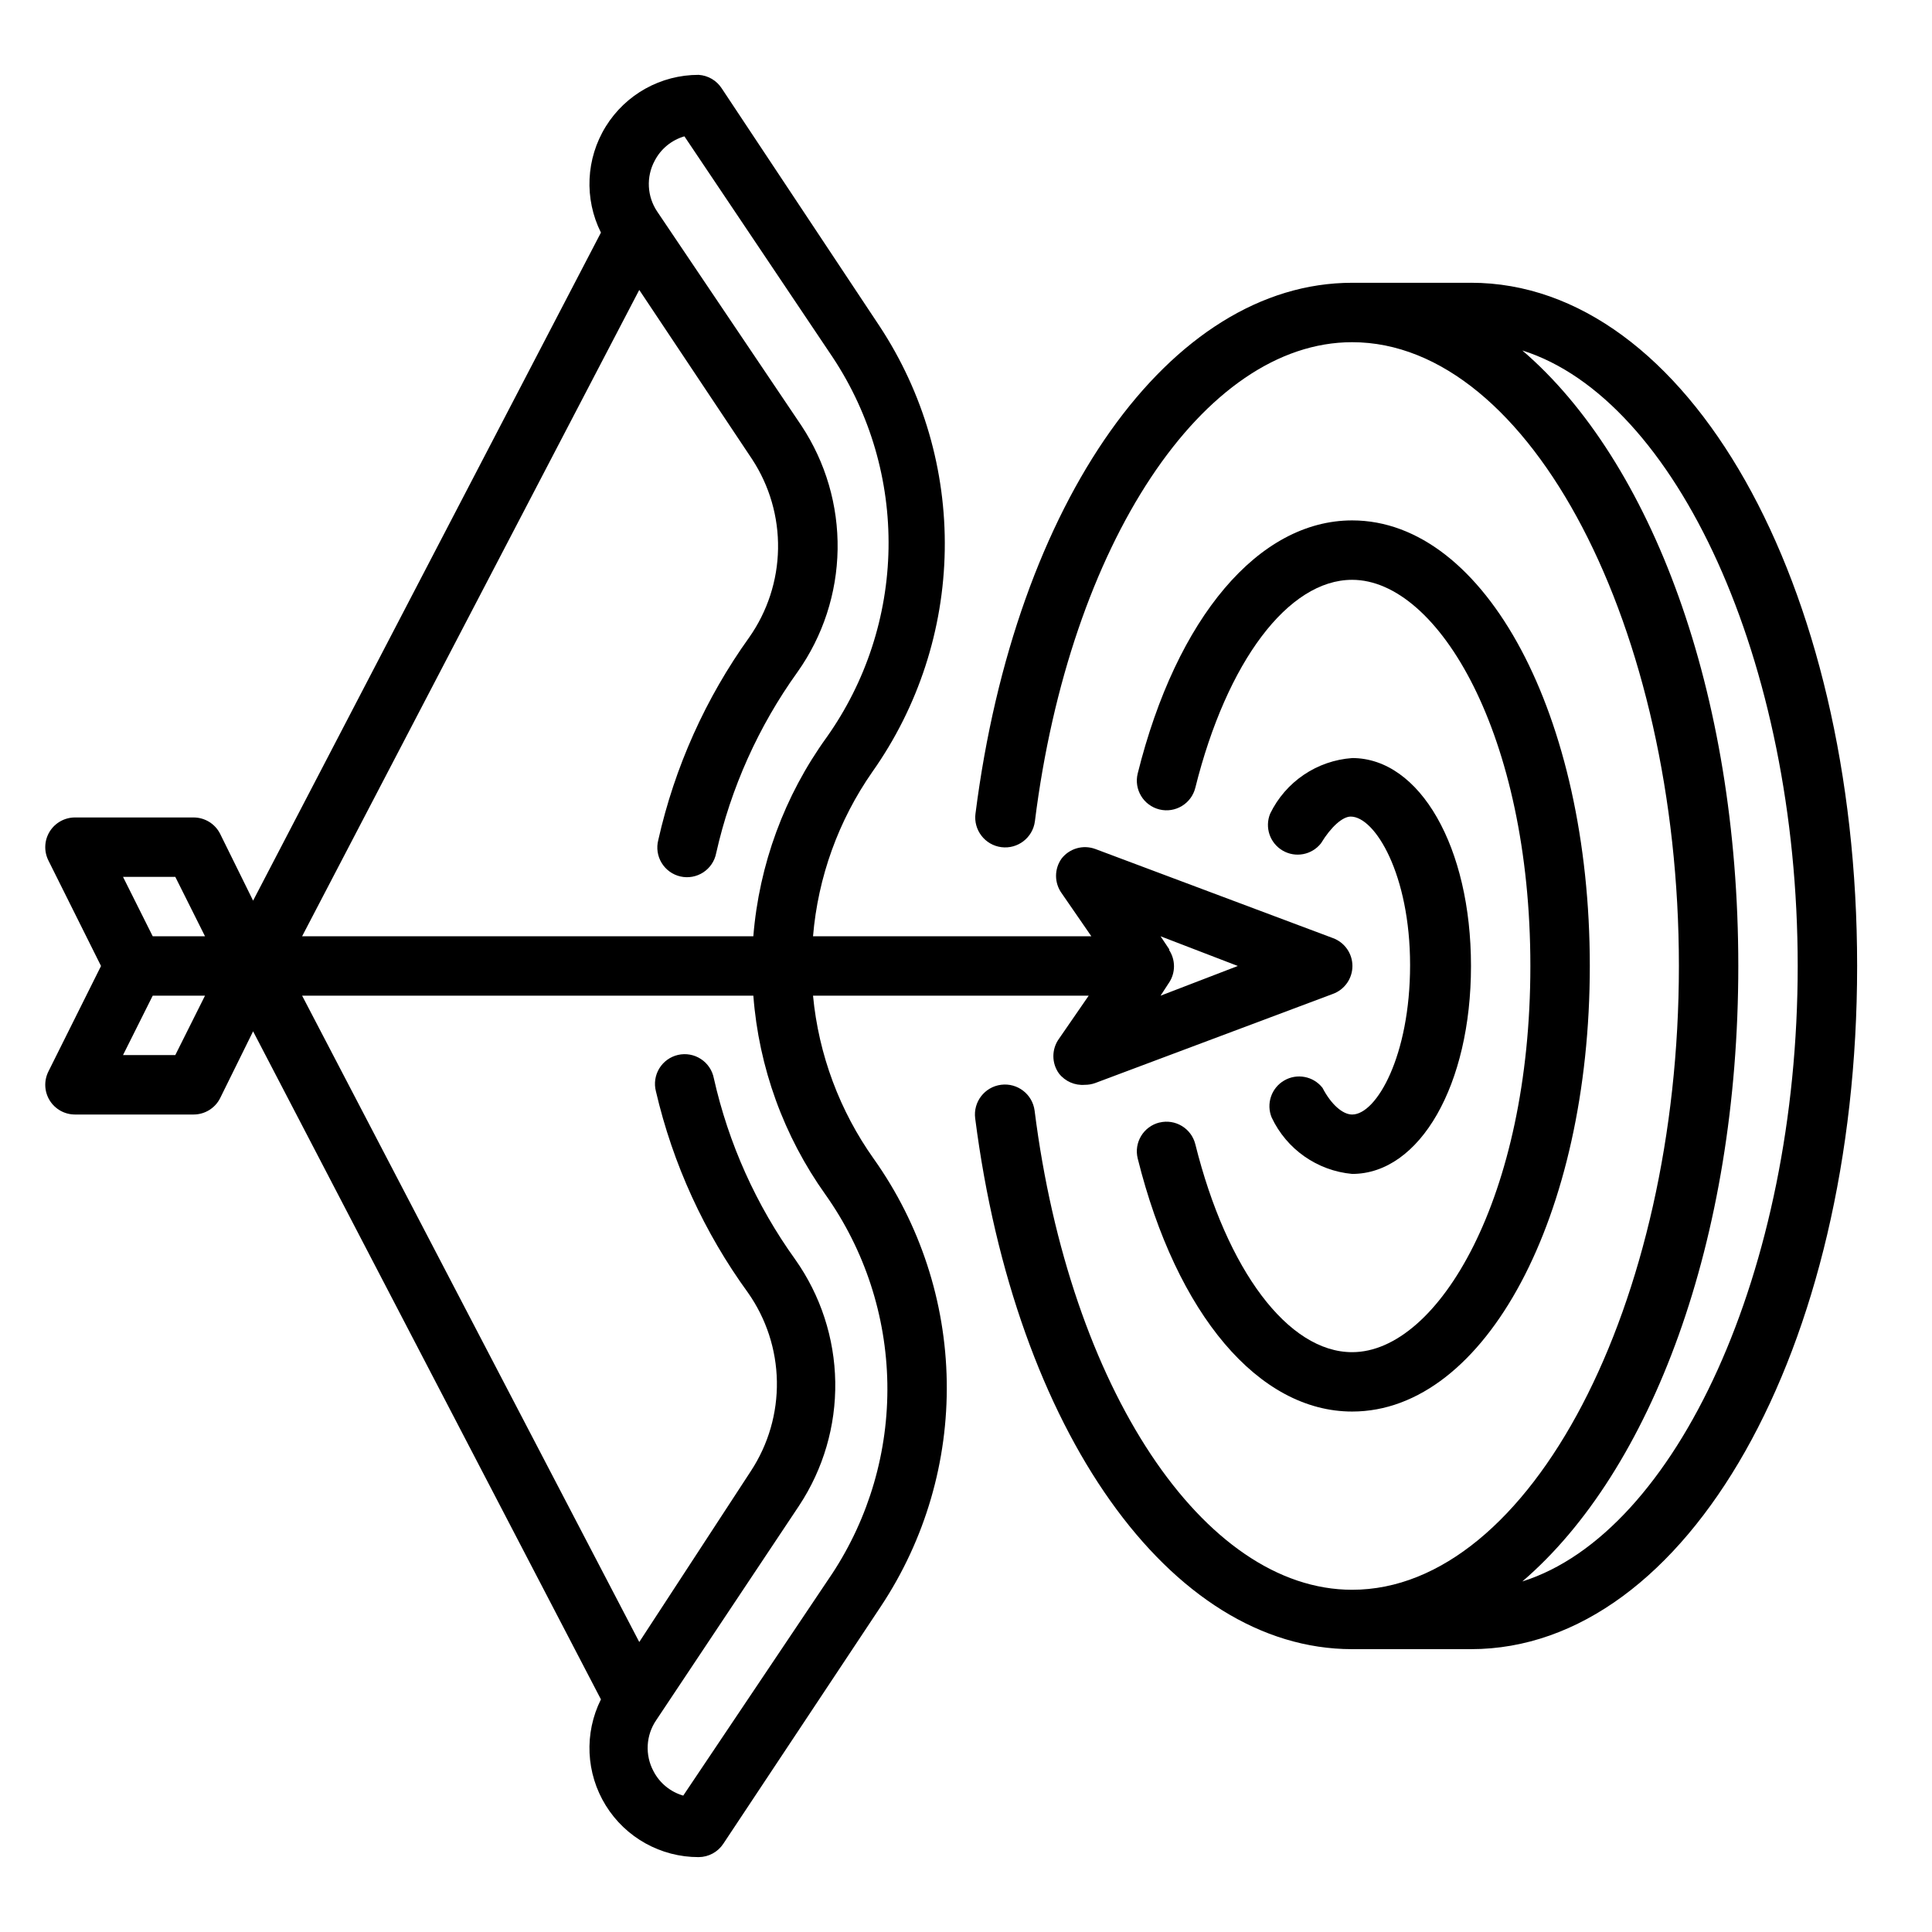
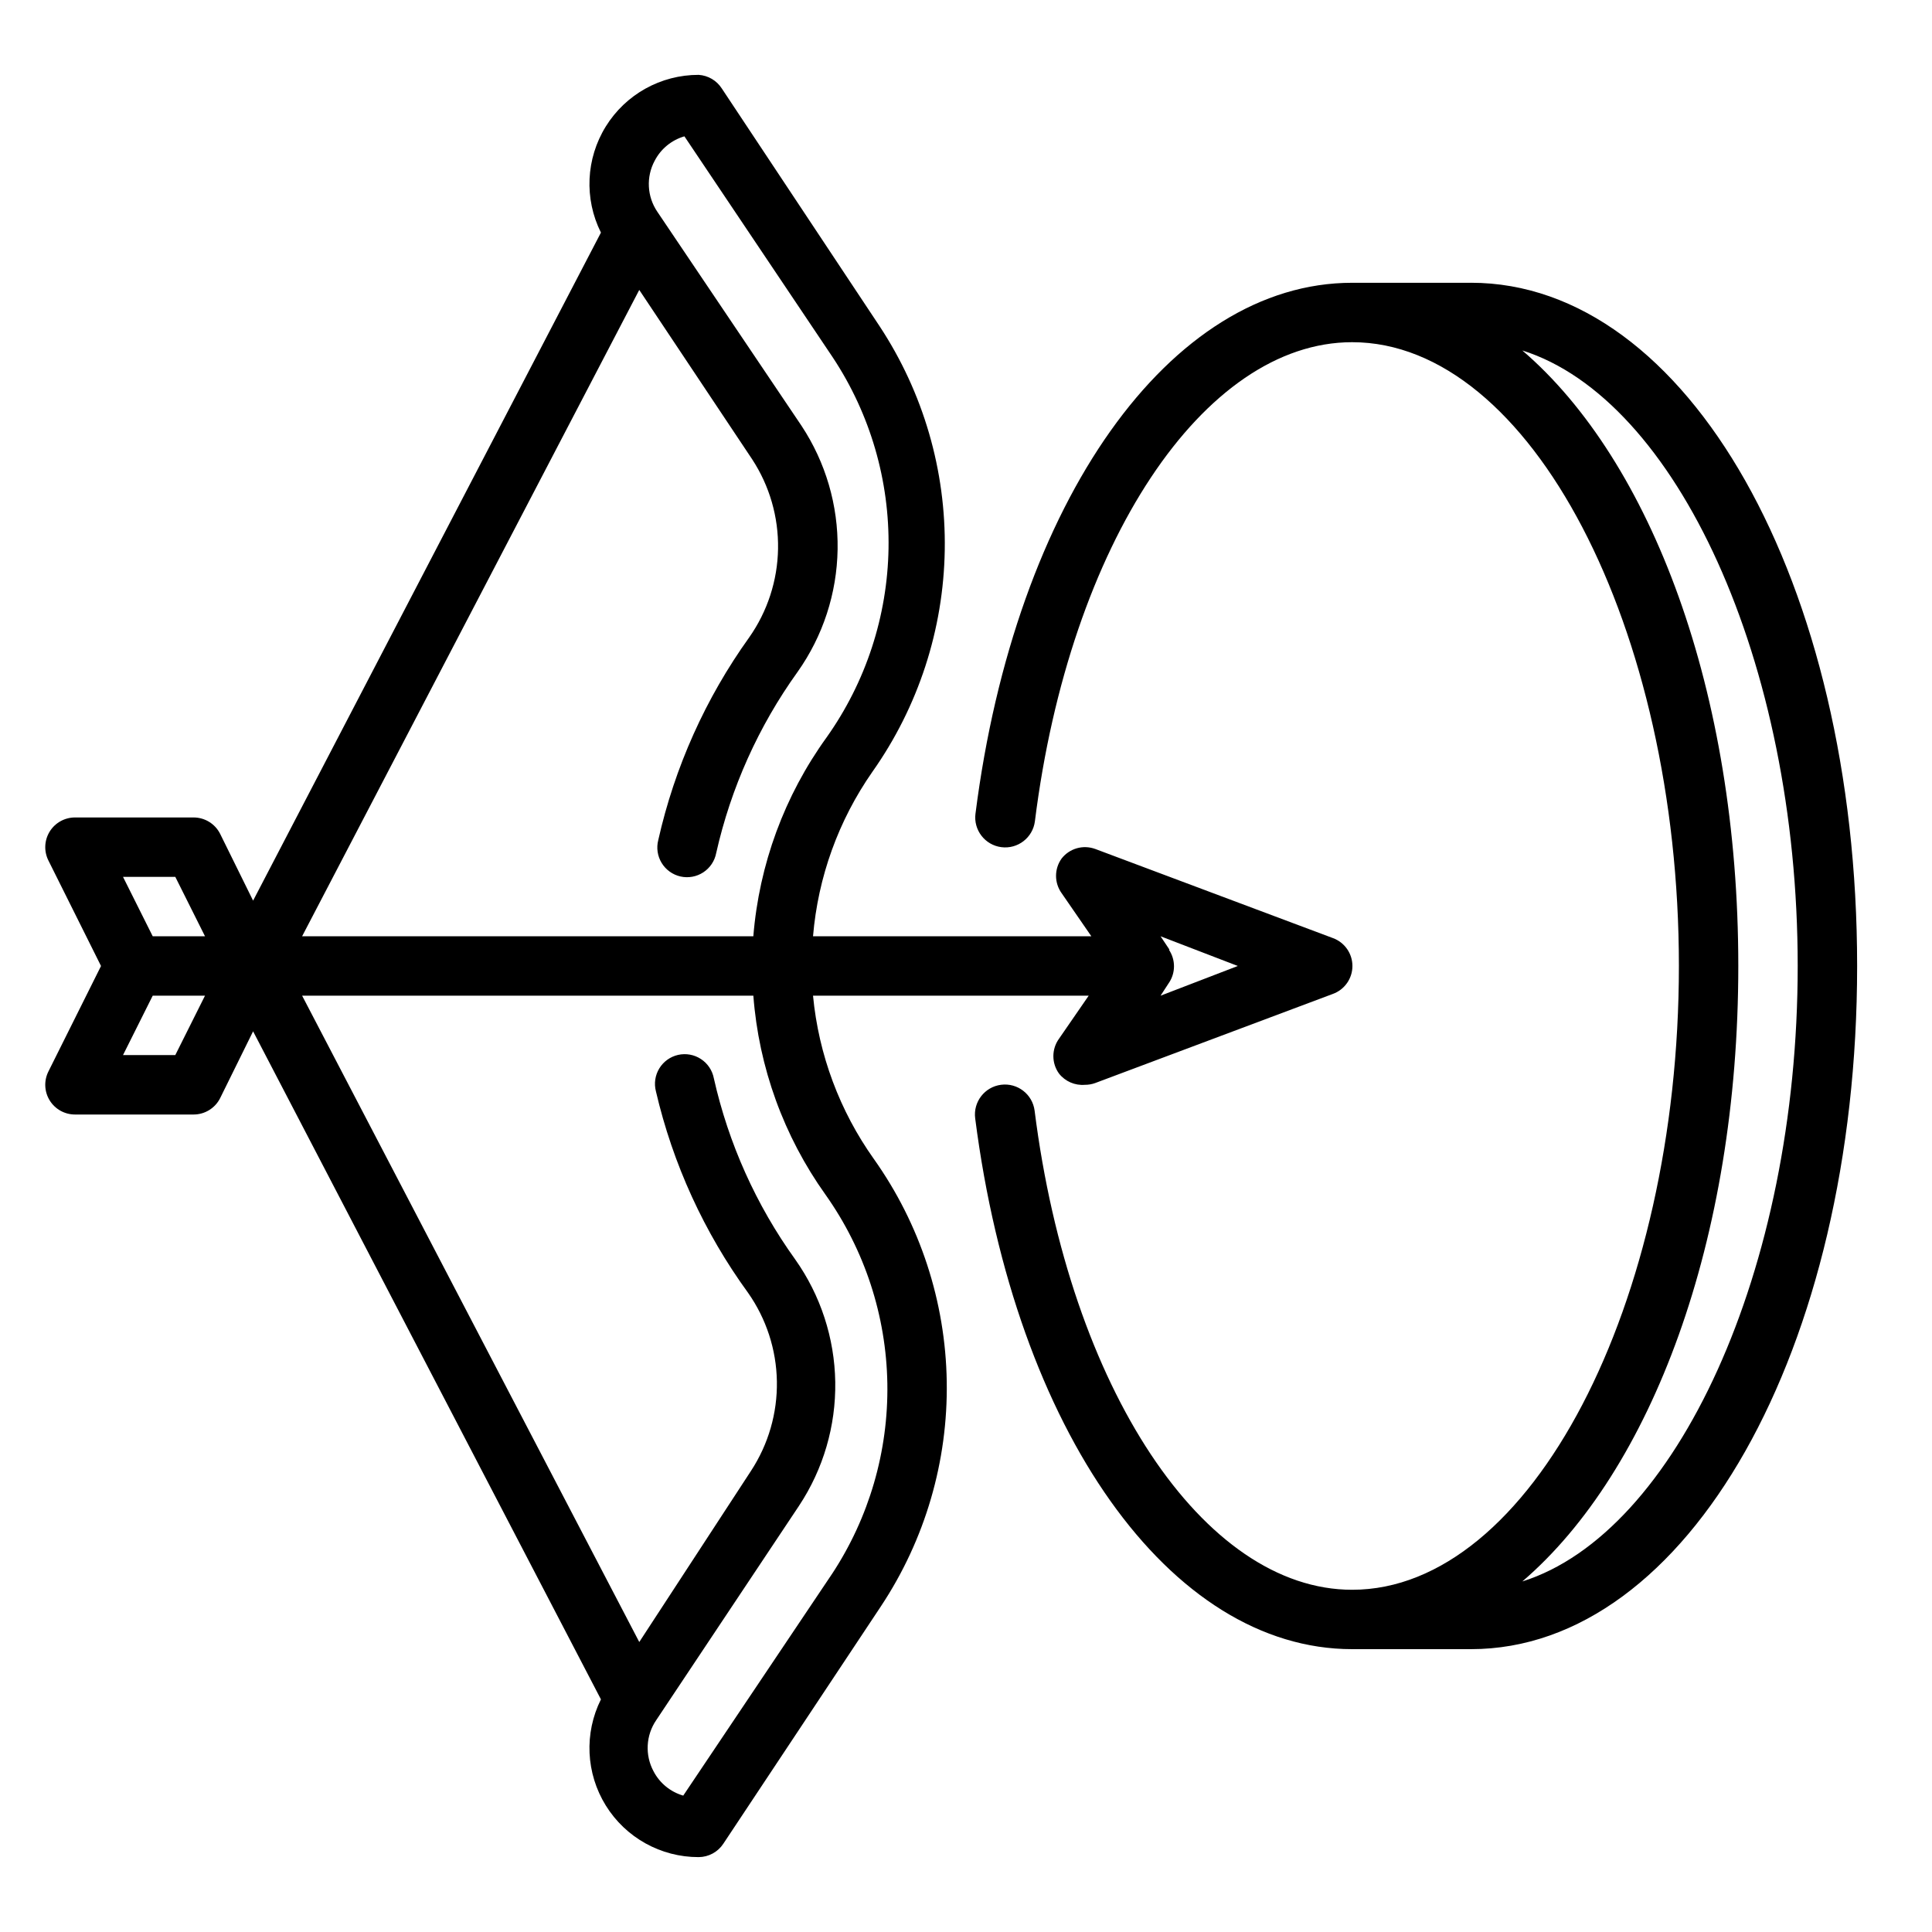
<svg xmlns="http://www.w3.org/2000/svg" fill="#000000" width="800px" height="800px" version="1.1" viewBox="144 144 512 512">
  <g>
    <path d="m359.46 407.87h73.051l-7.871 11.414c-1.98 2.75-1.98 6.461 0 9.211 1.637 2.086 4.211 3.211 6.852 2.992 0.938 0.008 1.871-0.152 2.754-0.473l62.977-23.617c3.113-1.129 5.184-4.09 5.184-7.398 0-3.312-2.07-6.269-5.184-7.402l-62.977-23.617v0.004c-3.199-1.176-6.789-0.16-8.895 2.516-1.984 2.75-1.984 6.461 0 9.211l7.871 11.414h-73.762c1.312-15.668 6.742-30.715 15.746-43.609 12.148-17.211 18.828-37.684 19.164-58.75 0.336-21.062-5.684-41.738-17.277-59.332l-41.801-62.977c-1.352-2.117-3.633-3.461-6.141-3.621-10.02-0.016-19.332 5.156-24.609 13.676-5.277 8.52-5.766 19.164-1.289 28.125l-92.18 177.04-8.738-17.711c-1.332-2.648-4.043-4.32-7.008-4.332h-31.488c-2.727 0.012-5.258 1.43-6.684 3.754-1.426 2.328-1.547 5.227-0.32 7.664l13.934 27.945-13.934 27.945c-1.227 2.434-1.105 5.332 0.32 7.66 1.426 2.324 3.957 3.746 6.684 3.754h31.488c2.965-0.008 5.676-1.684 7.008-4.332l8.738-17.711 92.18 177.04c-4.477 8.965-3.988 19.609 1.289 28.125 5.277 8.52 14.59 13.695 24.609 13.676 2.637-0.016 5.086-1.344 6.535-3.543l41.801-62.977c11.68-17.633 17.75-38.383 17.41-59.531-0.336-21.145-7.066-41.691-19.301-58.941-9.086-12.766-14.652-27.699-16.137-43.297zm94.465-12.203-2.363-3.543 20.469 7.871-20.469 7.871 2.203-3.387 0.004 0.004c1.801-2.66 1.801-6.152 0-8.816zm-136.42-209.08c1.629-3.141 4.473-5.473 7.871-6.457l39.359 58.648c9.895 14.98 15.027 32.605 14.734 50.555-0.297 17.953-6.008 35.398-16.387 50.047-11.184 15.473-17.906 33.715-19.441 52.742h-119.58l89.348-171.29 29.914 44.871c4.617 7.043 7.008 15.312 6.867 23.734s-2.809 16.609-7.656 23.496c-11.547 16.102-19.738 34.359-24.086 53.688-0.535 2.062-0.211 4.254 0.898 6.07 1.113 1.82 2.91 3.113 4.988 3.582s4.258 0.074 6.043-1.094c1.781-1.164 3.016-3.004 3.418-5.094 3.891-17.297 11.227-33.629 21.57-48.02 6.731-9.508 10.426-20.828 10.609-32.473s-3.16-23.074-9.586-32.789l-38.18-56.676c-2.742-4.027-3.016-9.25-0.707-13.539zm-127.05 189.79 7.871 15.742h-13.855l-7.871-15.742zm0 47.23h-13.855l7.871-15.742h13.855zm173.97 137.6-39.359 58.648c-3.398-0.98-6.246-3.316-7.875-6.453-2.305-4.293-2.031-9.512 0.711-13.539l37.863-56.836v-0.004c6.426-9.711 9.766-21.141 9.586-32.785-0.184-11.645-3.883-22.965-10.609-32.473-10.348-14.391-17.684-30.723-21.57-48.02-0.402-2.09-1.637-3.93-3.422-5.094-1.781-1.168-3.961-1.562-6.039-1.094s-3.879 1.762-4.988 3.582c-1.109 1.816-1.434 4.008-0.898 6.07 4.481 19.242 12.781 37.391 24.402 53.371 4.848 6.891 7.516 15.074 7.656 23.496 0.141 8.422-2.254 16.691-6.871 23.738l-29.598 45.34-89.348-171.29h119.58c1.441 18.996 8.059 37.234 19.129 52.742 10.375 14.652 16.086 32.094 16.383 50.047 0.293 17.953-4.84 35.574-14.73 50.559z" />
    <path d="m533.82 218.94h-31.488c-48.254 0-89.27 57.859-99.816 140.67h-0.004c-0.562 4.348 2.504 8.332 6.852 8.898 4.348 0.562 8.328-2.504 8.895-6.852 9.211-73.602 44.715-126.97 84.074-126.97 47.23 0 86.594 75.73 86.594 165.31-0.004 89.582-39.363 165.31-86.594 165.31-39.359 0-74.863-53.371-84.152-126.98-0.566-4.348-4.547-7.414-8.895-6.848-4.348 0.562-7.414 4.547-6.852 8.895 10.629 82.812 51.641 140.67 99.898 140.67h31.488c57.387 0 102.34-79.508 102.34-181.05 0-101.55-44.949-181.06-102.34-181.06zm13.617 344.16c34.164-29.281 57.23-90.371 57.23-163.11 0-72.738-23.066-133.82-57.23-163.11 40.699 12.832 72.973 82.34 72.973 163.11 0 80.766-32.273 150.28-72.973 163.11z" />
-     <path d="m502.34 439.36c-2.519 0-5.59-2.676-7.871-7.086h-0.004c-2.43-3.086-6.766-3.906-10.156-1.922-3.391 1.98-4.801 6.164-3.305 9.793 3.957 8.418 12.074 14.109 21.336 14.957 17.949 0 31.488-23.617 31.488-55.105 0-31.488-13.539-55.105-31.488-55.105v0.004c-4.598 0.328-9.023 1.859-12.84 4.445-3.812 2.586-6.879 6.129-8.887 10.273-1.5 3.633-0.09 7.812 3.305 9.797 3.391 1.984 7.723 1.164 10.156-1.922 2.676-4.41 5.746-7.086 7.871-7.086 6.453 0 15.742 15.352 15.742 39.359 0 24.012-8.895 39.598-15.348 39.598z" />
-     <path d="m451.25 441.48c-4.215 1.047-6.789 5.309-5.746 9.523 10.312 41.41 32.117 67.07 56.836 67.07 35.344 0 62.977-51.875 62.977-118.08 0-66.203-27.629-118.08-62.977-118.08-24.719 0-46.523 25.664-56.836 67.07v0.004c-1.043 4.215 1.531 8.477 5.746 9.523 4.215 1.043 8.477-1.531 9.523-5.746 8.344-33.457 24.641-55.105 41.562-55.105 22.828 0 47.23 41.094 47.23 102.34 0 61.246-24.402 102.34-47.23 102.34-16.926 0-33.219-21.648-41.562-55.105v0.004c-1.047-4.215-5.309-6.785-9.523-5.746z" />
  </g>
</svg>